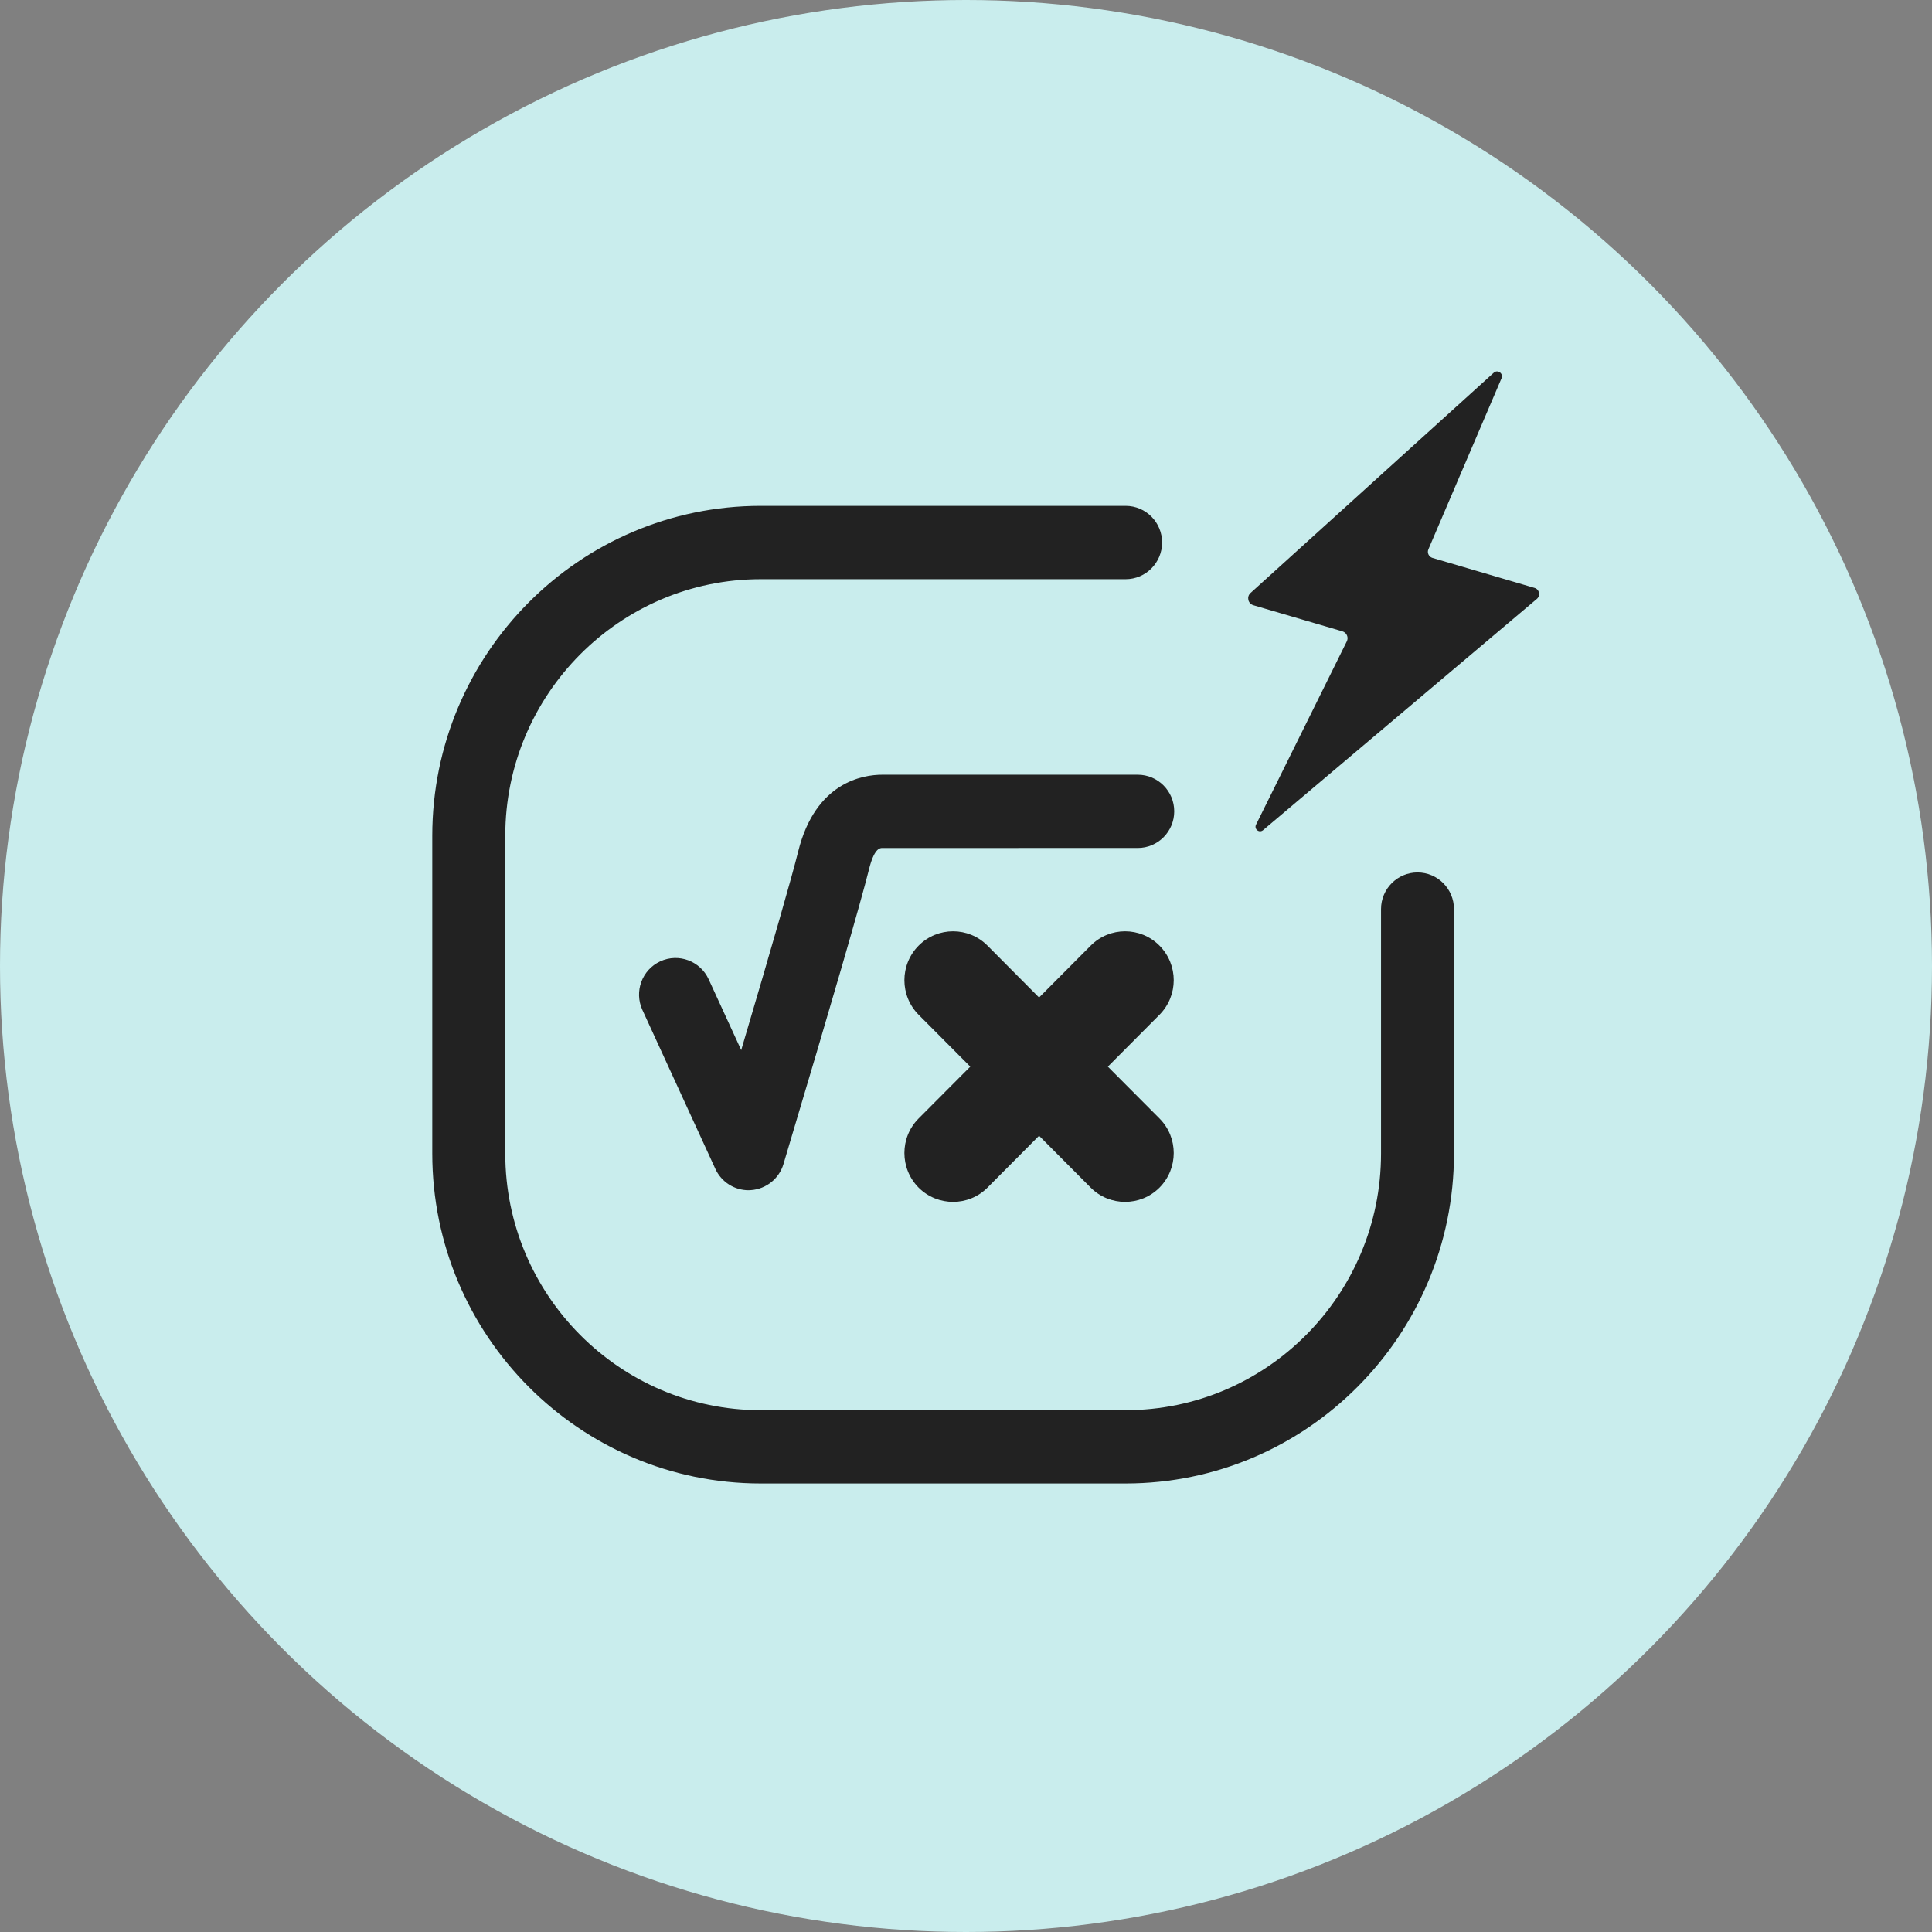
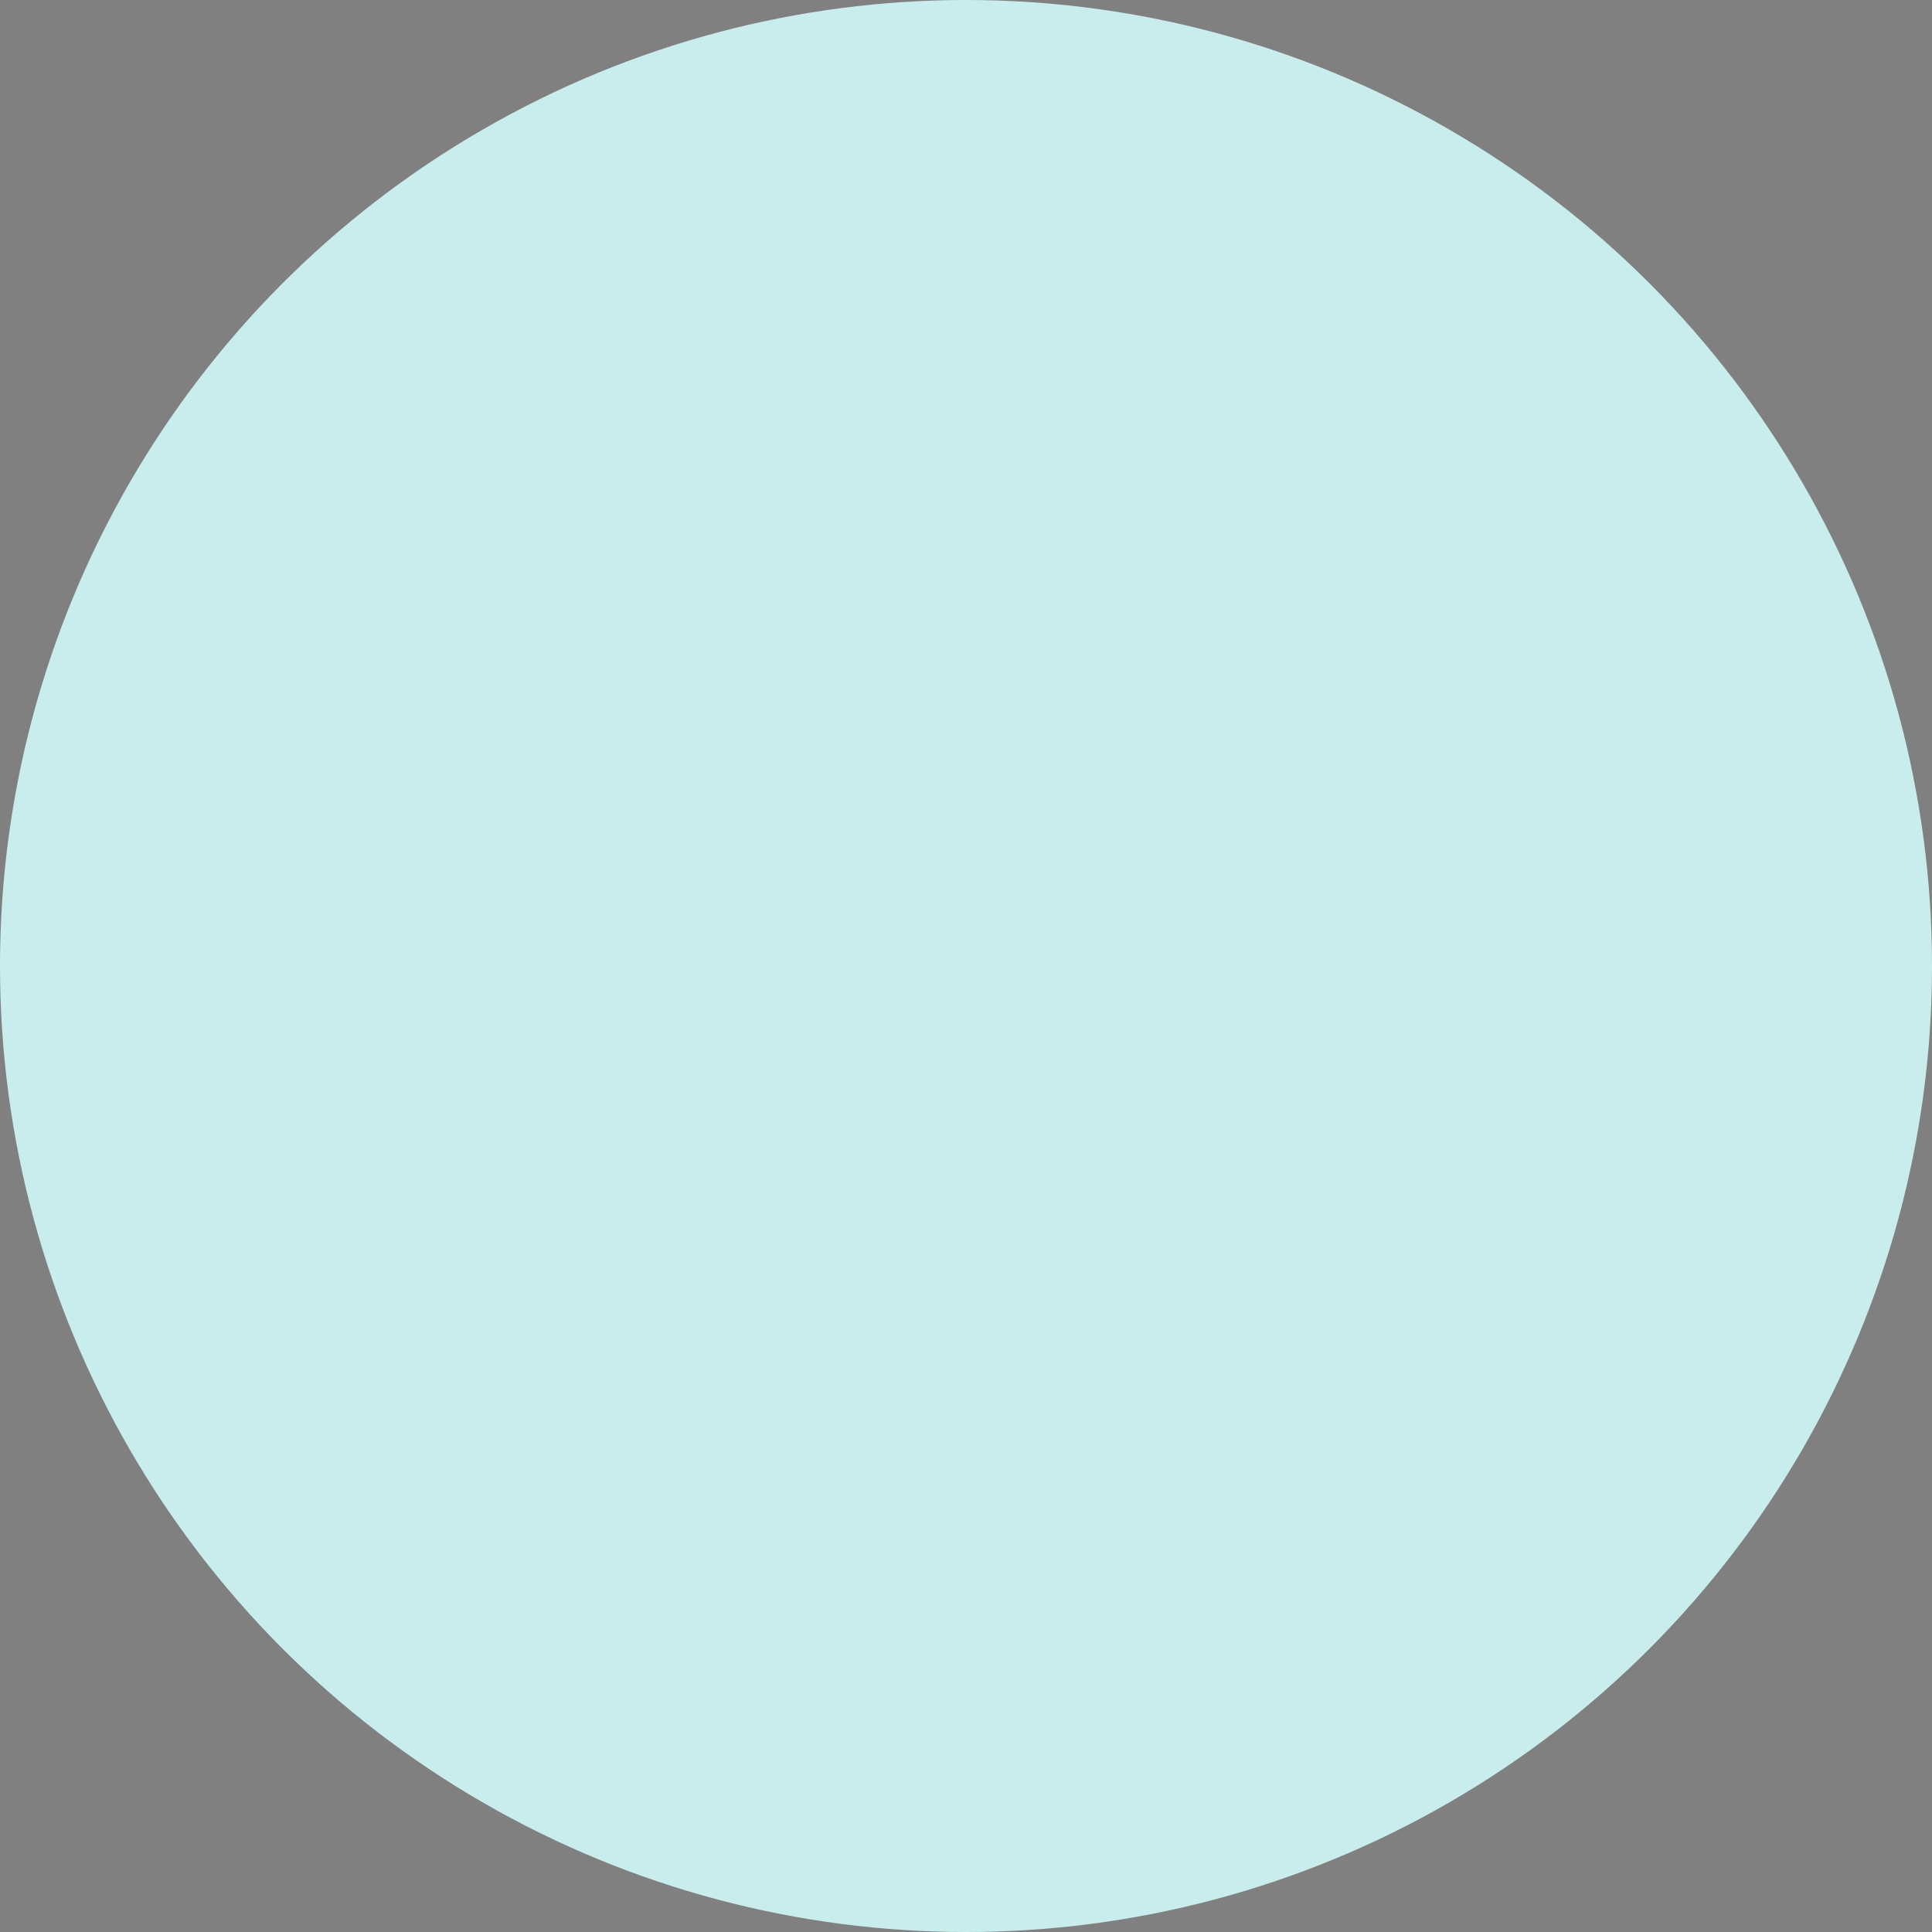
<svg xmlns="http://www.w3.org/2000/svg" width="94px" height="94px" viewBox="0 0 94 94" version="1.1">
  <rect x="0" y="0" width="94" height="94" fill="#808080" stroke="none" />
  <title>Group 4</title>
  <g id="Chegg-Academic-Integirty-LP" stroke="none" stroke-width="1" fill="none" fill-rule="evenodd">
    <g id="Academic-Integrity-LP" transform="translate(-417, -1448)">
      <g id="Group-4" transform="translate(417, 1448)">
        <circle id="Oval-Copy" fill="#C9EDED" cx="47" cy="47" r="47" />
        <g id="math-solver" transform="translate(15.646, 12.66)">
-           <rect id="icon-bg" fill-opacity="0.01" fill="#FFFFFF" x="0" y="0" width="64.625" height="64.928" />
-           <path d="M39.12,11.952 C40.101,11.952 40.895,12.75 40.895,13.735 C40.895,14.719 40.101,15.52 39.12,15.52 L39.12,15.52 L21.365,15.52 C14.512,15.52 8.938,21.12 8.938,28.005 L8.938,28.005 L8.938,43.464 C8.938,50.351 14.512,55.951 21.365,55.951 L21.365,55.951 L39.12,55.951 C45.973,55.951 51.547,50.351 51.547,43.464 L51.547,43.464 L51.547,31.571 C51.547,30.589 52.342,29.788 53.322,29.788 C54.302,29.788 55.096,30.589 55.096,31.571 L55.096,31.571 L55.096,43.464 C55.096,52.315 47.928,59.517 39.12,59.517 L39.12,59.517 L21.365,59.517 C12.552,59.517 5.386,52.315 5.386,43.464 L5.386,43.464 L5.386,28.005 C5.386,19.151 12.552,11.952 21.365,11.952 L21.365,11.952 Z M37.421,33.349 C38.345,32.419 39.842,32.419 40.768,33.349 C41.692,34.28 41.692,35.781 40.768,36.712 L40.768,36.712 L38.256,39.236 L40.768,41.758 C41.692,42.685 41.692,44.192 40.768,45.123 C40.305,45.586 39.699,45.816 39.093,45.816 C38.487,45.816 37.882,45.586 37.421,45.123 L37.421,45.123 L34.909,42.599 L32.399,45.123 C31.936,45.586 31.33,45.816 30.727,45.816 C30.118,45.816 29.513,45.586 29.049,45.123 C28.126,44.192 28.126,42.685 29.049,41.758 L29.049,41.758 L31.562,39.236 L29.049,36.712 C28.126,35.781 28.126,34.28 29.049,33.349 C29.976,32.419 31.476,32.419 32.399,33.349 L32.399,33.349 L34.909,35.873 Z M39.71,25.033 C40.691,25.033 41.485,25.831 41.485,26.816 C41.485,27.8 40.691,28.598 39.71,28.598 L39.71,28.598 L27.263,28.599 C27.143,28.602 26.878,28.659 26.637,29.626 C26.231,31.258 24.871,35.951 22.474,43.975 C22.262,44.687 21.632,45.19 20.897,45.244 C20.856,45.247 20.816,45.25 20.773,45.25 C20.083,45.25 19.453,44.847 19.16,44.213 L19.16,44.213 L15.611,36.482 C15.199,35.586 15.586,34.528 16.478,34.114 C17.366,33.703 18.425,34.093 18.834,34.988 L18.834,34.988 L20.417,38.432 C21.955,33.235 22.886,29.992 23.191,28.761 C24.031,25.395 26.33,25.033 27.284,25.033 L27.284,25.033 Z M57.031,5.475 C57.219,5.302 57.512,5.51 57.41,5.745 L57.41,5.745 L53.85,14.07 C53.78,14.237 53.872,14.429 54.047,14.484 L54.047,14.484 L59.015,15.944 C59.255,16.012 59.317,16.32 59.128,16.48 L59.128,16.48 L45.807,27.732 C45.621,27.888 45.358,27.68 45.465,27.464 L45.465,27.464 L49.881,18.547 C49.981,18.355 49.876,18.12 49.669,18.057 L49.669,18.057 L45.333,16.786 C45.072,16.707 44.997,16.375 45.196,16.193 L45.196,16.193 Z" fill="#222222" fill-rule="nonzero" />
-         </g>
+           </g>
      </g>
    </g>
  </g>
</svg>